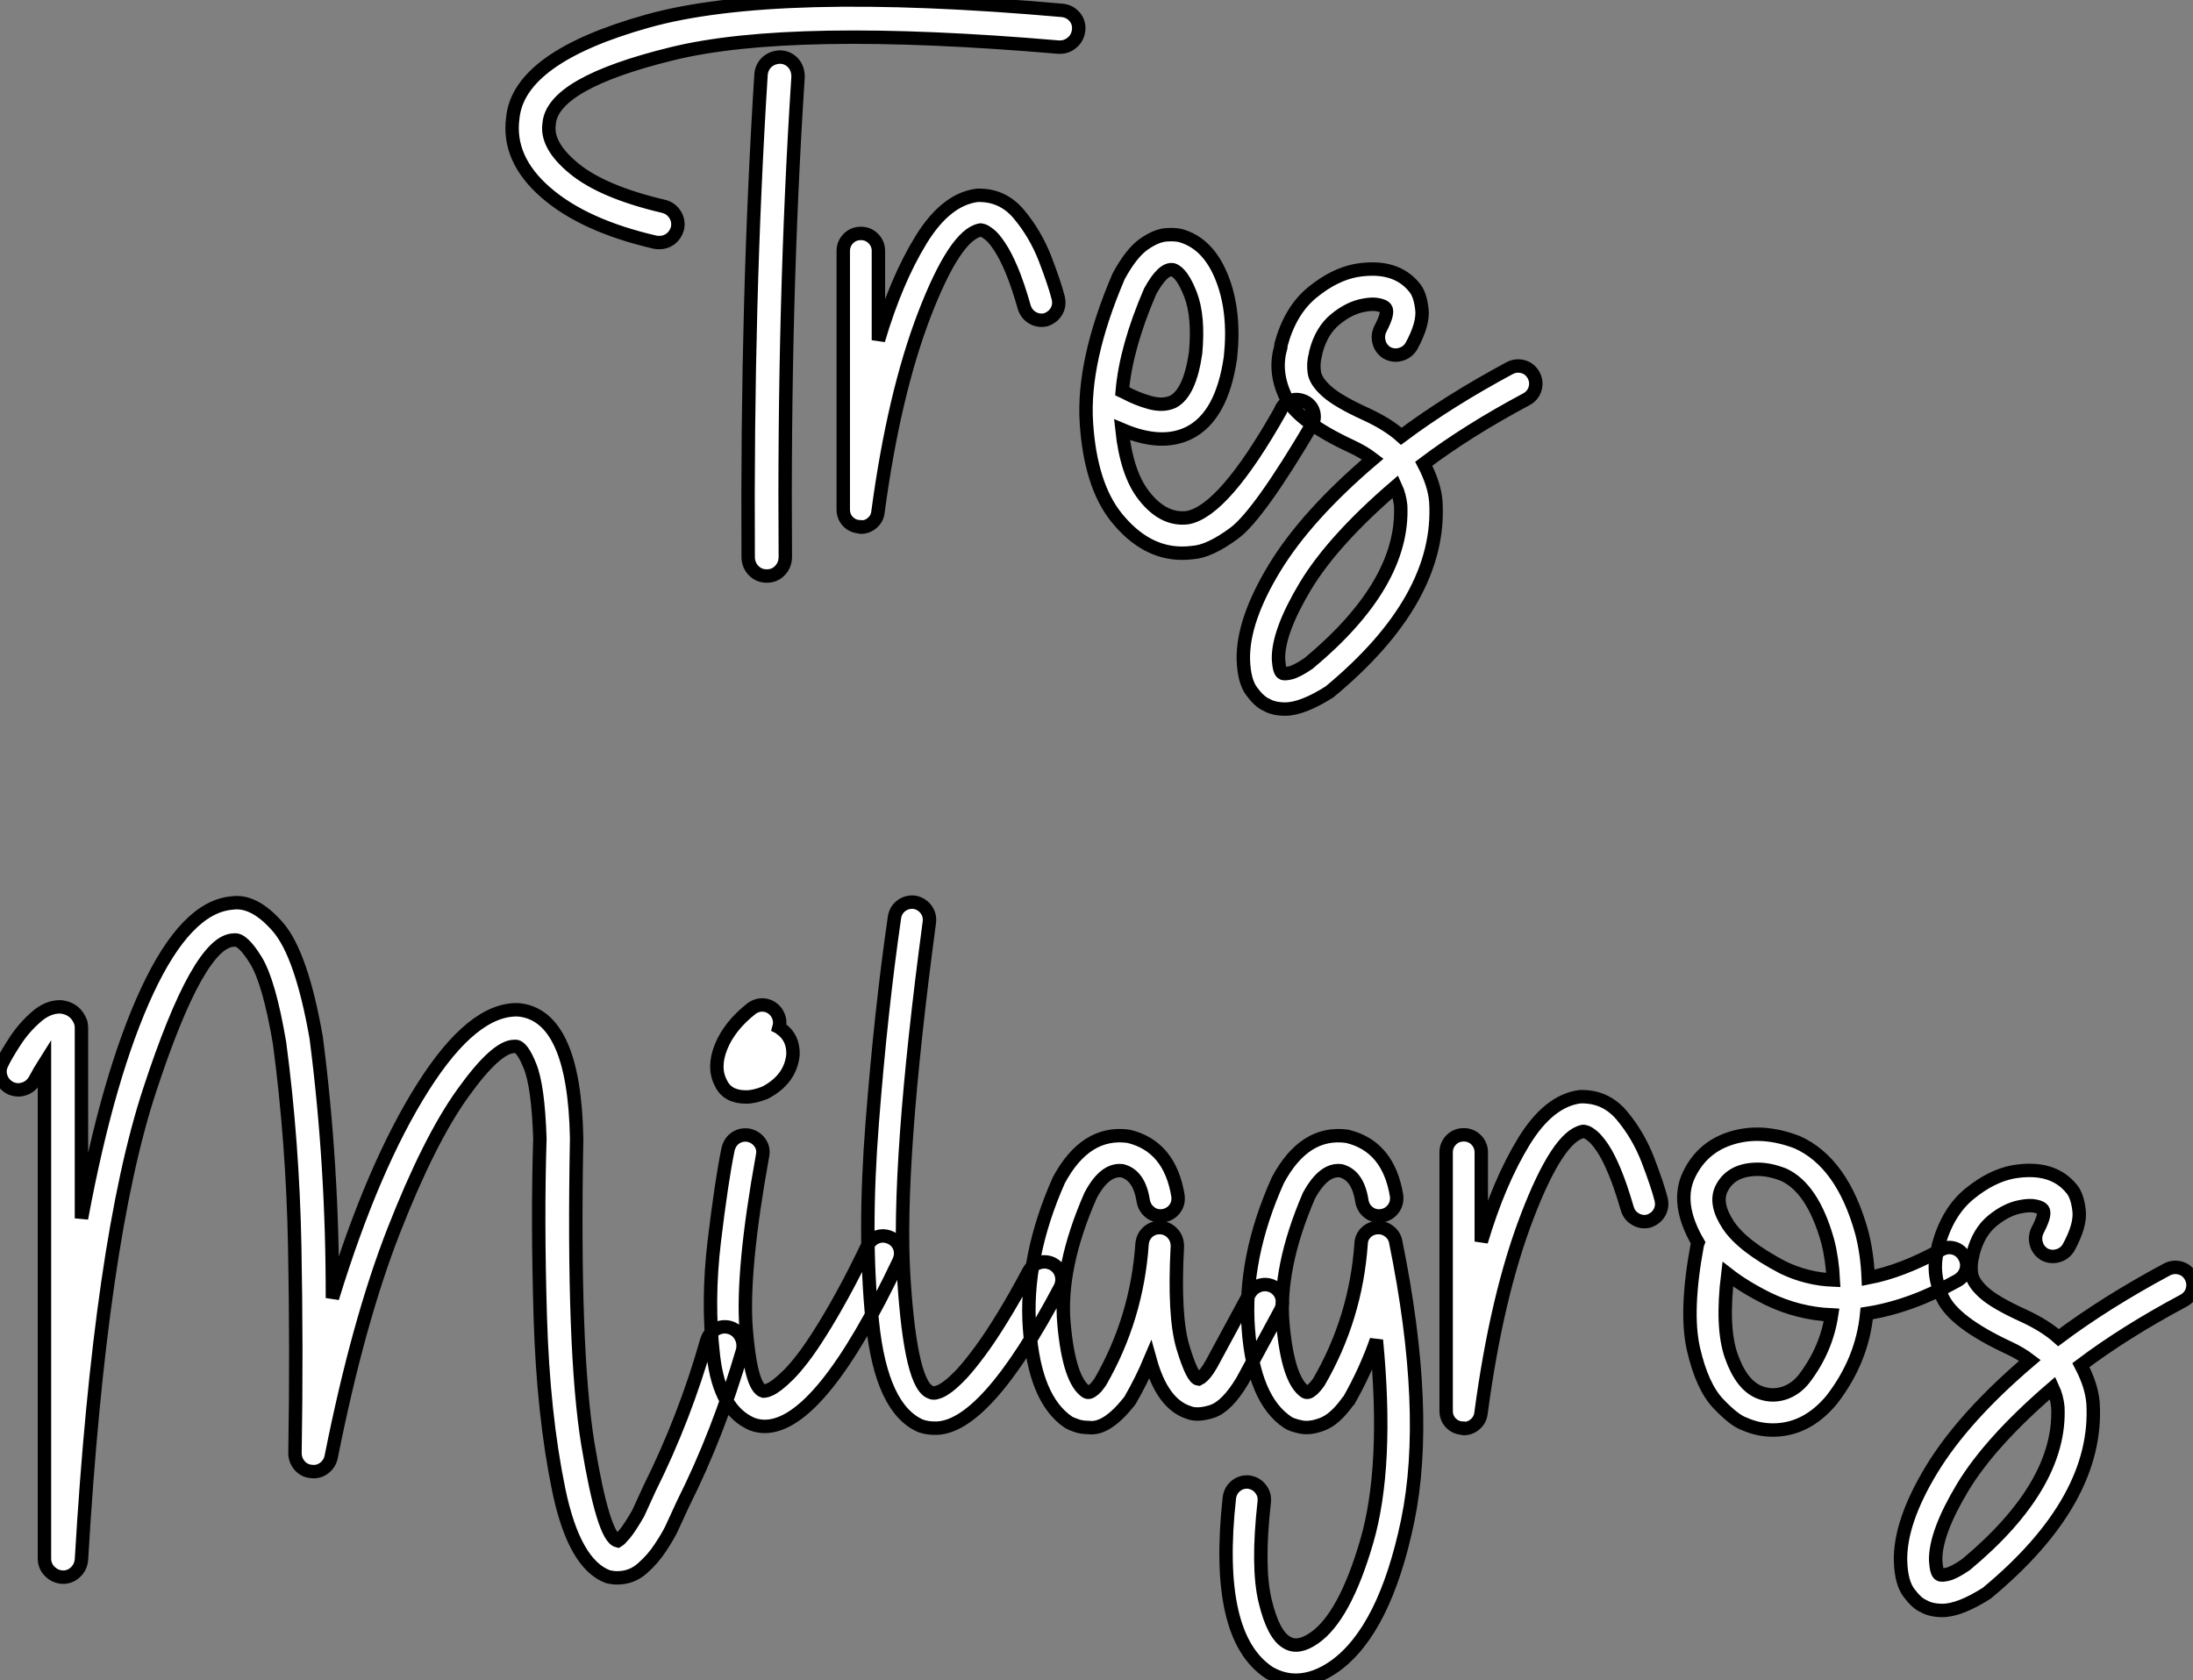
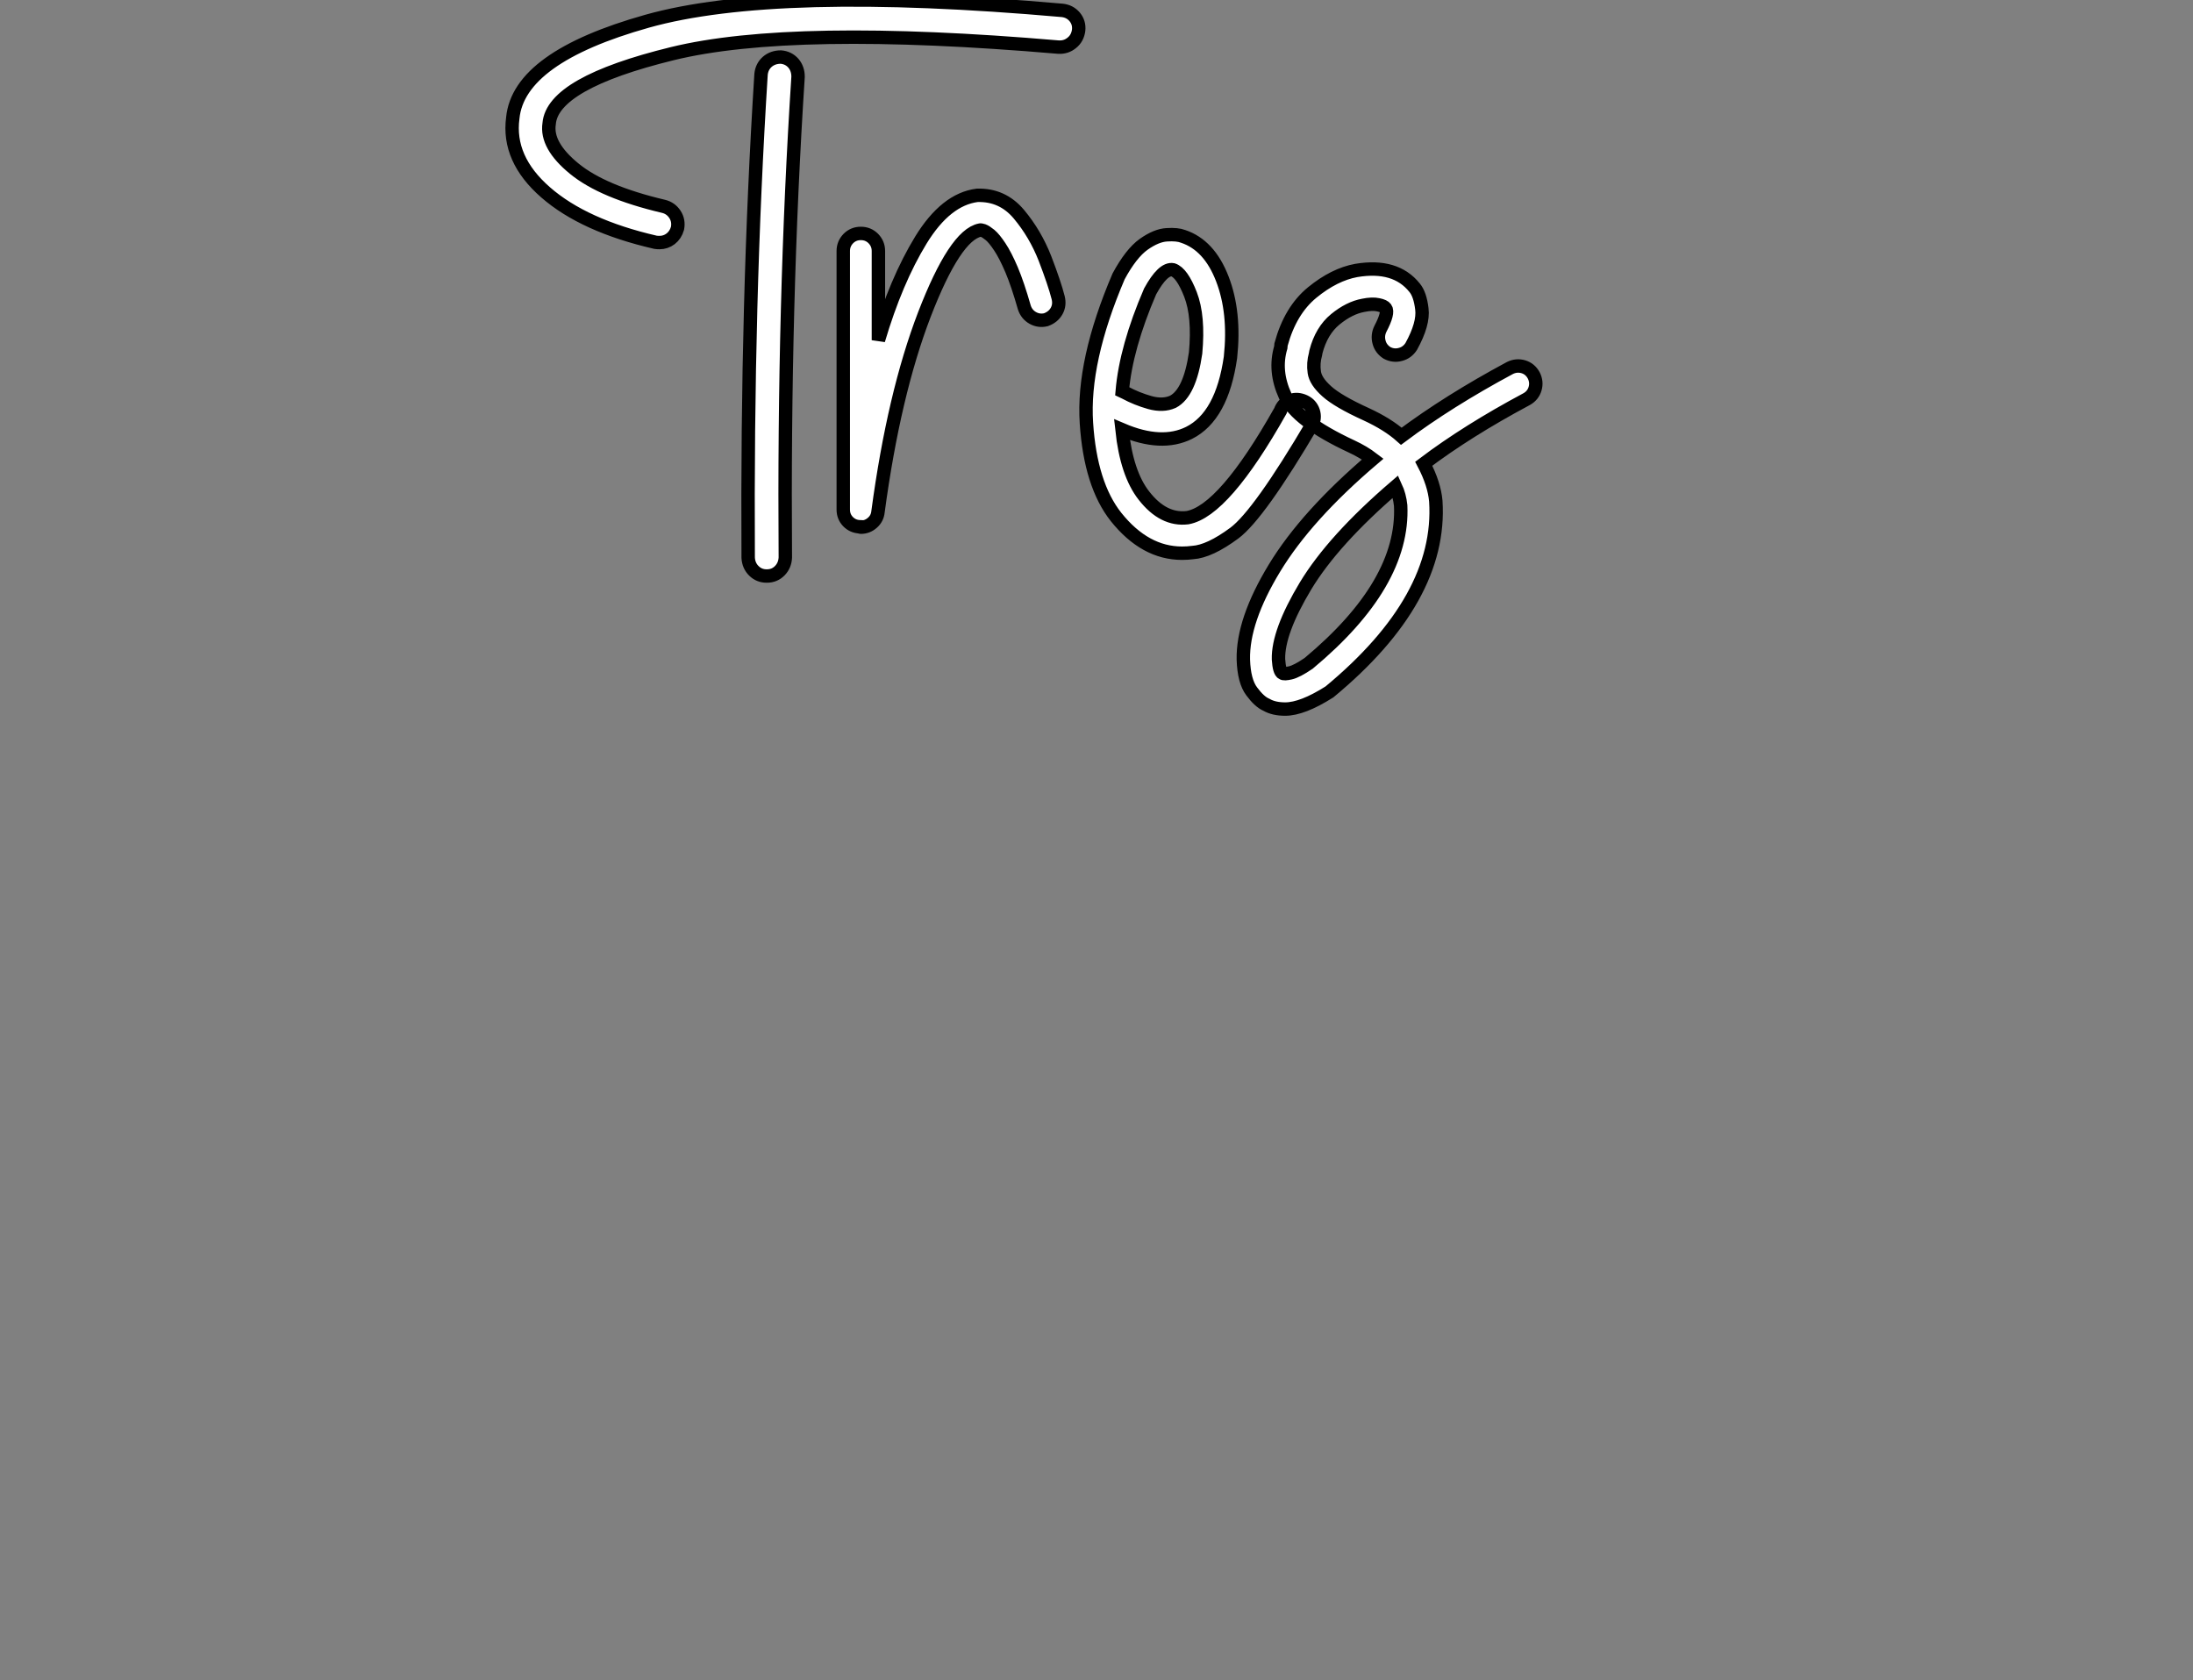
<svg xmlns="http://www.w3.org/2000/svg" viewBox="-3.124 -39.223 163.51 125.263">
  <rect x="-3.124" y="-39.223" width="163.51" height="125.263" fill="#808080" stroke="none" />
  <path d="M55.10-34.97L55.10-34.97L55.10-34.97Q55.67-34.92 56.03-34.51Q56.38-34.10 56.38-33.50L56.38-33.50Q55.29-16.76 55.43 2.35L55.43 2.35Q55.40 2.93 55.02 3.32Q54.63 3.72 54.06 3.72L54.06 3.72Q54.06 3.72 54.03 3.72L54.03 3.72Q53.48 3.72 53.09 3.34Q52.69 2.95 52.66 2.35L52.66 2.35Q52.55-16.84 53.62-33.69L53.62-33.69Q53.68-34.26 54.09-34.62Q54.50-34.97 55.10-34.97ZM76.07-38.45L76.07-38.45L76.07-38.45Q76.64-38.39 77-37.97Q77.36-37.54 77.30-36.97L77.30-36.97Q77.22-36.37 76.79-36.03Q76.37-35.68 75.80-35.71L75.80-35.71Q55.92-37.41 46.99-35.22Q38.06-33.03 37.82-30.00L37.82-30.00Q37.57-28.38 39.69-26.65Q41.81-24.91 46.35-23.84L46.35-23.84Q46.89-23.71 47.20-23.24Q47.50-22.78 47.39-22.20L47.39-22.20Q47.25-21.71 46.88-21.42Q46.51-21.14 46.05-21.14L46.05-21.14Q45.88-21.14 45.75-21.16L45.75-21.16Q40.41-22.39 37.56-24.88Q34.70-27.37 35.11-30.43L35.11-30.43Q35.55-34.95 45.12-37.64Q54.69-40.33 76.07-38.45ZM75.77-17.04L75.77-17.04L75.77-17.04Q75.91-16.49 75.66-16.04Q75.41-15.59 74.87-15.39L74.87-15.39Q74.35-15.26 73.88-15.52Q73.42-15.78 73.25-16.30L73.25-16.30Q72.76-18.02 72.30-19.11Q71.83-20.21 71.42-20.82Q71.01-21.44 70.70-21.70Q70.38-21.96 70.19-22.03Q70-22.09 69.95-22.07L69.95-22.07Q68.09-21.71 65.80-15.78Q63.52-9.84 62.34-1.07L62.34-1.07Q62.29-0.57 61.92-0.25Q61.55 0.08 61.06 0.08L61.06 0.08Q61.00 0.08 60.98 0.05L60.98 0.05Q60.46 0.03 60.10-0.34Q59.75-0.71 59.75-1.23L59.75-1.23L59.75-20.51Q59.75-21.05 60.13-21.44Q60.51-21.82 61.06-21.82L61.06-21.82Q61.61-21.82 61.99-21.44Q62.37-21.05 62.37-20.51L62.37-20.51L62.37-13.86Q63.68-18.29 65.54-21.33Q67.40-24.36 69.73-24.66L69.73-24.66Q71.61-24.72 72.84-23.26Q74.07-21.79 74.79-19.95Q75.50-18.10 75.77-17.04ZM94.01-9.35L94.01-9.35L94.01-9.35Q94.53-9.16 94.75-8.68Q94.96-8.20 94.77-7.68L94.77-7.68Q90.75-0.85 88.91 0.52Q87.06 1.89 85.80 1.97L85.80 1.97Q85.42 2.02 85.01 2.02L85.01 2.02Q82.25 2.02 80.09-0.68L80.09-0.68Q78.18-3.09 77.88-7.68Q77.57-12.28 80.28-18.62L80.28-18.62Q81.21-20.34 82.15-21.01Q83.10-21.68 83.88-21.72Q84.66-21.77 85.09-21.60L85.09-21.60Q87.04-20.95 88.01-18.44Q88.98-15.94 88.62-12.58L88.62-12.58Q87.99-8.18 85.53-6.95L85.53-6.95Q83.48-5.93 80.53-7.19L80.53-7.19Q80.88-3.91 82.17-2.27L82.17-2.27Q83.62-0.41 85.42-0.63L85.42-0.63Q88.13-1.12 92.34-8.59L92.34-8.59Q92.53-9.11 93.01-9.32Q93.49-9.54 94.01-9.35ZM82.63-17.50L82.63-17.50L82.63-17.50Q80.83-13.32 80.55-10.06L80.55-10.06Q80.66-10.01 80.77-9.95L80.77-9.95Q81.62-9.49 82.61-9.21Q83.59-8.94 84.33-9.27L84.33-9.27Q85.59-9.93 86.02-12.91L86.02-12.91Q86.27-15.64 85.64-17.27Q85.01-18.89 84.33-19.11L84.33-19.11Q83.59-19.25 82.63-17.50ZM111.23-11.24L111.23-11.24L111.23-11.24Q111.48-10.75 111.33-10.24Q111.18-9.73 110.69-9.46L110.69-9.46Q106.29-7.11 103.03-4.65L103.03-4.65Q103.82-3.14 103.93-1.86L103.93-1.86Q104.40 5.41 96.00 12.36L96.00 12.36Q93.98 13.64 92.70 13.64L92.70 13.64Q91.85 13.64 91.30 13.32L91.30 13.32Q90.78 13.10 90.21 12.33Q89.63 11.57 89.58 9.95L89.58 9.95Q89.52 7.05 91.90 3.13Q94.28-0.79 99.23-5.00L99.23-5.00Q98.55-5.52 97.67-5.93L97.67-5.93Q93.54-7.85 92.70-9.71Q91.85-11.57 92.37-13.32L92.37-13.32L92.39-13.54Q93.08-16.08 94.72-17.42Q96.36-18.76 98-19.06L98-19.06Q100.93-19.55 102.35-17.77L102.35-17.77Q102.76-17.28 102.89-16.19Q103.03-15.09 102.10-13.40L102.10-13.40Q101.80-12.93 101.29-12.80Q100.79-12.66 100.30-12.91L100.30-12.91Q99.83-13.21 99.70-13.71Q99.56-14.22 99.80-14.71L99.80-14.71Q100.43-15.91 100.19-16.24L100.19-16.24Q100.08-16.41 99.64-16.50Q99.20-16.60 98.52-16.46L98.52-16.46Q97.48-16.27 96.44-15.42Q95.40-14.57 94.99-12.99L94.99-12.99L94.96-12.82Q94.77-12.14 94.87-11.47Q94.96-10.80 95.80-10.05Q96.63-9.30 98.74-8.34L98.74-8.34Q100.35-7.60 101.36-6.70L101.36-6.70Q104.86-9.32 109.46-11.79L109.46-11.79Q109.95-12.03 110.46-11.88Q110.96-11.73 111.23-11.24ZM94.45 10.23L94.45 10.23L94.45 10.23Q101.58 4.29 101.31-1.53L101.31-1.53Q101.23-2.30 100.93-2.95L100.93-2.95Q96.28 1.04 94.21 4.47Q92.15 7.90 92.20 9.93L92.20 9.93Q92.26 10.86 92.50 10.96L92.50 10.96Q92.61 11.05 93.09 10.94Q93.57 10.83 94.45 10.23Z" fill="white" stroke="black" transform="scale(1,1)" />
-   <path d="M51.27 59.74L51.27 59.74L51.27 59.74Q51.82 59.90 52.09 60.38Q52.36 60.86 52.25 61.43L52.25 61.43Q50.45 67.61 47.80 72.89L47.80 72.89L46.92 74.80Q46.65 75.35 46.10 76.18Q45.55 77.02 44.76 77.71Q43.97 78.41 42.90 78.41L42.90 78.41Q42.57 78.41 42.22 78.33L42.22 78.33Q39.68 77.40 38.53 71.82Q37.38 66.24 37.16 58.97Q36.94 51.70 37.13 45.65L37.13 45.65Q37.00 41.74 36.39 40.25Q35.79 38.76 35.30 38.79L35.30 38.79Q35.25 38.79 35.22 38.79L35.22 38.79Q33.88 38.79 31.38 42.28Q28.88 45.76 26.22 52.56Q23.57 59.35 21.57 69.39L21.57 69.39Q21.46 69.91 21.05 70.22Q20.64 70.54 20.10 70.48L20.10 70.48Q19.55 70.43 19.21 70.03Q18.87 69.63 18.87 69.09L18.87 69.09Q19.00 61.40 18.85 53.66Q18.70 45.93 17.72 38.54L17.72 38.54Q16.95 34.00 15.96 32.38Q14.96 30.75 14.33 30.86L14.33 30.86Q11.70 30.86 8.03 42.06Q4.35 53.25 2.95 77.04L2.95 77.04Q2.90 77.62 2.50 77.99Q2.11 78.36 1.56 78.36L1.56 78.36Q0.98 78.33 0.59 77.93Q0.19 77.54 0.19 76.96L0.19 76.96L0.19 40.05Q-0.14 40.57-0.52 41.28L-0.52 41.28Q-0.82 41.80-1.34 41.96Q-1.86 42.13-2.38 41.88L-2.38 41.88Q-2.90 41.58-3.06 41.06Q-3.23 40.54-2.95 40.02L-2.95 40.02Q-2.68 39.45-2.02 38.43Q-1.37 37.42-0.46 36.62Q0.44 35.81 1.42 35.84L1.42 35.84Q2.52 35.97 2.90 37.01L2.90 37.01Q2.95 37.23 2.95 37.42L2.95 37.42L2.95 51.61Q4.95 40.87 7.86 34.63Q10.77 28.40 14.16 28.10L14.16 28.10Q15.83 27.85 17.60 29.89Q19.36 31.93 20.45 38.13L20.45 38.13Q21.68 47.65 21.66 57.55L21.66 57.55Q24.69 47.70 28.41 41.83Q32.13 35.95 35.52 36.06L35.52 36.06Q39.70 36.44 39.87 45.65L39.87 45.65Q39.57 61.49 40.71 68.44Q41.86 75.40 42.93 75.65L42.93 75.65Q42.93 75.65 42.98 75.62L42.98 75.62Q43.09 75.57 43.46 75.13Q43.83 74.69 44.46 73.60L44.46 73.60L45.31 71.74Q47.93 66.49 49.57 60.72L49.57 60.72Q49.74 60.17 50.22 59.89Q50.70 59.60 51.27 59.74ZM63.30 53.06L63.30 53.06L63.30 53.06Q63.79 53.31 63.96 53.80Q64.12 54.29 63.90 54.79L63.90 54.79Q58.05 67.12 53.89 67.12L53.89 67.12Q53.43 67.12 52.96 66.95L52.96 66.95Q50.53 65.91 50.07 61.87Q49.60 57.82 50.13 53.34Q50.67 48.85 51.16 46.45L51.16 46.45Q51.30 45.90 51.72 45.61Q52.14 45.33 52.69 45.41L52.69 45.41Q53.24 45.54 53.54 45.97Q53.84 46.39 53.73 46.94L53.73 46.94Q52.17 55.55 52.51 59.89Q52.86 64.22 53.79 64.49L53.79 64.49Q53.81 64.49 53.92 64.48Q54.03 64.47 54.26 64.37Q54.50 64.27 54.84 64.01Q55.18 63.75 55.66 63.28Q56.14 62.80 56.74 62.02Q57.34 61.24 58.06 60.09Q58.79 58.94 59.66 57.36Q60.54 55.77 61.55 53.66L61.55 53.66Q61.80 53.17 62.29 52.99Q62.78 52.82 63.30 53.06ZM52.50 42.56L52.50 42.56L52.50 42.56Q51.13 42.56 50.64 41.55L50.64 41.55Q50.01 40.38 50.64 38.82Q51.27 37.26 52.91 35.97L52.91 35.97Q53.35 35.65 53.87 35.71Q54.39 35.78 54.74 36.22L54.74 36.22Q55.13 36.77 54.96 37.37L54.96 37.37Q55.02 37.40 55.07 37.45L55.07 37.45Q56.05 38.13 56 39.42L56 39.42Q55.81 41.25 53.92 42.24L53.92 42.24Q53.13 42.56 52.50 42.56ZM75.36 55.00L75.36 55.00L75.36 55.00Q75.85 55.28 76.00 55.78Q76.15 56.29 75.91 56.78L75.91 56.78Q70.30 67.39 66.53 67.25L66.53 67.25Q66.04 67.25 65.54 67.09L65.54 67.09Q62.59 65.83 61.92 59.34Q61.25 52.84 61.91 44.48Q62.56 36.11 63.57 29.16L63.57 29.16Q63.66 28.62 64.08 28.30Q64.50 27.99 65.05 28.04L65.05 28.04Q65.60 28.15 65.91 28.56Q66.23 28.97 66.17 29.52L66.17 29.52Q63.74 47.68 64.26 55.99Q64.78 64.30 66.36 64.60L66.36 64.60Q66.36 64.63 66.51 64.63Q66.66 64.63 66.94 64.52Q67.21 64.41 67.62 64.10Q68.03 63.78 68.61 63.17Q69.18 62.55 69.92 61.55Q70.66 60.56 71.57 59.08Q72.49 57.60 73.58 55.55L73.58 55.55Q73.86 55.06 74.36 54.91Q74.87 54.76 75.36 55.00ZM91.82 56.70L91.82 56.70L91.82 56.70Q92.31 57.00 92.45 57.49Q92.59 57.99 92.34 58.48L92.34 58.48L89.50 63.73Q88.35 65.64 87.25 66.00Q86.16 66.35 85.50 66.08L85.50 66.08Q83.54 65.45 82.63 62.17L82.63 62.17Q82.00 63.67 81.13 65.18L81.13 65.18Q81.10 65.23 81.07 65.26L81.07 65.26Q79.38 67.39 78.04 67.20L78.04 67.20Q77.52 67.20 77.14 67.06Q76.75 66.93 76.56 66.82L76.56 66.82Q74.02 65.12 73.64 59.84Q73.25 54.57 75.82 48.77L75.82 48.77Q77.82 45.05 81.02 45.49L81.02 45.49Q84.11 46.23 84.71 49.95L84.71 49.95Q84.77 50.52 84.44 50.93Q84.11 51.34 83.56 51.42L83.56 51.42Q83.02 51.48 82.61 51.15Q82.20 50.82 82.11 50.27L82.11 50.27Q81.81 48.39 80.55 48.06L80.55 48.06Q79.24 47.90 78.18 49.92L78.18 49.92Q75.82 55.31 76.21 59.50Q76.59 63.70 77.88 64.55L77.88 64.55Q78.04 64.63 78.24 64.51Q78.45 64.38 78.63 64.18Q78.80 63.97 78.91 63.81L78.91 63.81Q81.65 59.05 82.03 53.50L82.03 53.50Q82.09 52.95 82.48 52.61Q82.88 52.27 83.43 52.30L83.43 52.30Q83.97 52.35 84.31 52.74Q84.66 53.12 84.66 53.69L84.66 53.69Q84.38 58.91 85.08 61.23Q85.78 63.54 86.24 63.59L86.24 63.59Q86.24 63.59 86.24 63.59L86.24 63.59Q86.30 63.56 86.42 63.48Q86.54 63.40 86.75 63.15Q86.95 62.91 87.20 62.47L87.20 62.47L90.04 57.22Q90.32 56.75 90.82 56.60Q91.33 56.45 91.82 56.70ZM100.93 53.31L100.93 53.31L100.93 53.31Q103.52 66.02 101.83 74.17Q100.13 82.32 96.39 85.00L96.39 85.00Q94.91 86.04 93.49 86.04L93.49 86.04Q92.48 86.04 91.52 85.49L91.52 85.49Q87.39 82.79 88.54 72.42L88.54 72.42Q88.62 71.88 89.03 71.55Q89.44 71.22 89.99 71.27L89.99 71.27Q90.54 71.36 90.86 71.77Q91.19 72.18 91.14 72.72L91.14 72.72Q90.59 77.62 91.21 80.16Q91.82 82.70 92.86 83.25L92.86 83.25Q93.68 83.72 94.86 82.90L94.86 82.90Q97.13 81.34 98.77 75.73Q100.41 70.13 99.50 60.69L99.50 60.69Q98.71 62.96 97.45 65.18L97.45 65.18Q97.43 65.23 97.37 65.26L97.37 65.26Q96.41 66.60 95.48 66.95Q94.55 67.31 93.86 67.16Q93.16 67.01 92.89 66.82L92.89 66.82Q90.34 65.12 89.95 59.84Q89.55 54.57 92.15 48.77L92.15 48.77Q94.14 45.05 97.32 45.49L97.32 45.49Q100.41 46.23 101.01 49.95L101.01 49.95Q101.06 50.52 100.73 50.93Q100.41 51.34 99.86 51.42L99.86 51.42Q99.31 51.48 98.90 51.15Q98.49 50.82 98.41 50.27L98.41 50.27Q98.11 48.39 96.85 48.06L96.85 48.06Q95.57 47.90 94.47 49.92L94.47 49.92Q92.15 55.31 92.53 59.50Q92.91 63.70 94.20 64.55L94.20 64.55Q94.36 64.63 94.55 64.51Q94.75 64.38 94.92 64.18Q95.10 63.97 95.21 63.81L95.21 63.81Q97.97 59.05 98.36 53.50L98.36 53.50Q98.38 53.01 98.72 52.67Q99.07 52.33 99.56 52.30L99.56 52.30Q100.05 52.27 100.43 52.56Q100.82 52.84 100.93 53.31ZM120.72 50.16L120.72 50.16L120.72 50.16Q120.86 50.71 120.61 51.16Q120.37 51.61 119.82 51.81L119.82 51.81Q119.30 51.94 118.84 51.68Q118.37 51.42 118.21 50.90L118.21 50.90Q117.71 49.18 117.25 48.09Q116.79 46.99 116.38 46.38Q115.96 45.76 115.65 45.50Q115.34 45.24 115.14 45.17Q114.95 45.11 114.90 45.13L114.90 45.13Q113.04 45.49 110.76 51.42Q108.47 57.36 107.30 66.13L107.30 66.13Q107.24 66.63 106.87 66.95Q106.50 67.28 106.01 67.28L106.01 67.28Q105.96 67.28 105.93 67.25L105.93 67.25Q105.41 67.23 105.05 66.86Q104.70 66.49 104.70 65.97L104.70 65.97L104.70 46.69Q104.70 46.15 105.08 45.76Q105.46 45.38 106.01 45.38L106.01 45.38Q106.56 45.38 106.94 45.76Q107.32 46.15 107.32 46.69L107.32 46.69L107.32 53.34Q108.64 48.91 110.50 45.87Q112.36 42.84 114.68 42.54L114.68 42.54Q116.57 42.48 117.80 43.94Q119.03 45.41 119.74 47.25Q120.45 49.10 120.72 50.16ZM143.34 54.46L143.34 54.46L143.34 54.46Q143.61 54.95 143.47 55.44Q143.34 55.93 142.84 56.24L142.84 56.24Q139.32 58.20 136.06 58.70L136.06 58.70Q135.73 62.17 133.46 65.12L133.46 65.12Q131.58 67.39 129.06 67.39L129.06 67.39Q127.97 67.39 126.93 66.93L126.93 66.93Q126.19 66.68 124.99 65.42Q123.79 64.16 123.14 61.35Q122.50 58.53 123.43 53.56L123.43 53.56Q123.46 53.47 123.48 53.42L123.48 53.42Q121.76 50.47 122.83 48.31L122.83 48.31Q123.84 46.25 126.05 45.60Q128.27 44.94 130.87 45.93L130.87 45.93Q134.23 47.43 135.68 52.63L135.68 52.63Q136.09 54.18 136.17 56.04L136.17 56.04Q138.71 55.55 141.56 53.97L141.56 53.97Q142.05 53.69 142.56 53.83Q143.06 53.97 143.34 54.46ZM131.41 63.54L131.41 63.54L131.41 63.54Q133.05 61.38 133.44 58.81L133.44 58.81Q130.95 58.70 128.68 57.60L128.68 57.60Q126.93 56.73 125.70 55.77L125.70 55.77Q125.21 59.74 125.96 61.87Q126.71 64.00 128.00 64.55L128.00 64.55Q128.90 64.93 129.83 64.66Q130.76 64.38 131.41 63.54ZM129.83 55.28L129.83 55.28L129.83 55.28Q131.61 56.13 133.57 56.21L133.57 56.21Q133.49 54.62 133.14 53.28L133.14 53.28Q132.04 49.37 129.88 48.36L129.88 48.36Q128.84 47.95 127.94 47.95L127.94 47.95Q125.95 47.95 125.23 49.40L125.23 49.40Q124.69 50.52 125.74 52.11Q126.79 53.69 129.83 55.28ZM160.23 55.96L160.23 55.96L160.23 55.96Q160.48 56.45 160.33 56.96Q160.18 57.47 159.69 57.74L159.69 57.74Q155.29 60.09 152.03 62.55L152.03 62.55Q152.82 64.06 152.93 65.34L152.93 65.34Q153.40 72.61 145.00 79.56L145.00 79.56Q142.98 80.84 141.70 80.84L141.70 80.84Q140.85 80.84 140.30 80.52L140.30 80.52Q139.78 80.30 139.21 79.53Q138.63 78.77 138.58 77.15L138.58 77.15Q138.52 74.25 140.90 70.33Q143.28 66.41 148.23 62.20L148.23 62.20Q147.55 61.68 146.67 61.27L146.67 61.27Q142.54 59.35 141.70 57.49Q140.85 55.63 141.37 53.88L141.37 53.88L141.39 53.66Q142.08 51.12 143.72 49.78Q145.36 48.44 147 48.14L147 48.14Q149.93 47.65 151.35 49.43L151.35 49.43Q151.76 49.92 151.89 51.01Q152.03 52.11 151.10 53.80L151.10 53.80Q150.80 54.27 150.29 54.40Q149.79 54.54 149.30 54.29L149.30 54.29Q148.83 53.99 148.70 53.49Q148.56 52.98 148.80 52.49L148.80 52.49Q149.43 51.29 149.19 50.96L149.19 50.96Q149.08 50.79 148.64 50.70Q148.20 50.60 147.52 50.74L147.52 50.74Q146.48 50.93 145.44 51.78Q144.40 52.63 143.99 54.21L143.99 54.21L143.96 54.38Q143.77 55.06 143.87 55.73Q143.96 56.40 144.80 57.15Q145.63 57.90 147.74 58.86L147.74 58.86Q149.35 59.60 150.36 60.50L150.36 60.50Q153.86 57.88 158.46 55.41L158.46 55.41Q158.95 55.17 159.46 55.32Q159.96 55.47 160.23 55.96ZM143.45 77.43L143.45 77.43L143.45 77.43Q150.58 71.49 150.31 65.67L150.31 65.67Q150.23 64.90 149.93 64.25L149.93 64.25Q145.28 68.24 143.21 71.67Q141.15 75.10 141.20 77.13L141.20 77.13Q141.26 78.06 141.50 78.16L141.50 78.16Q141.61 78.25 142.09 78.14Q142.57 78.03 143.45 77.43Z" fill="white" stroke="black" transform="scale(1,1)" />
</svg>